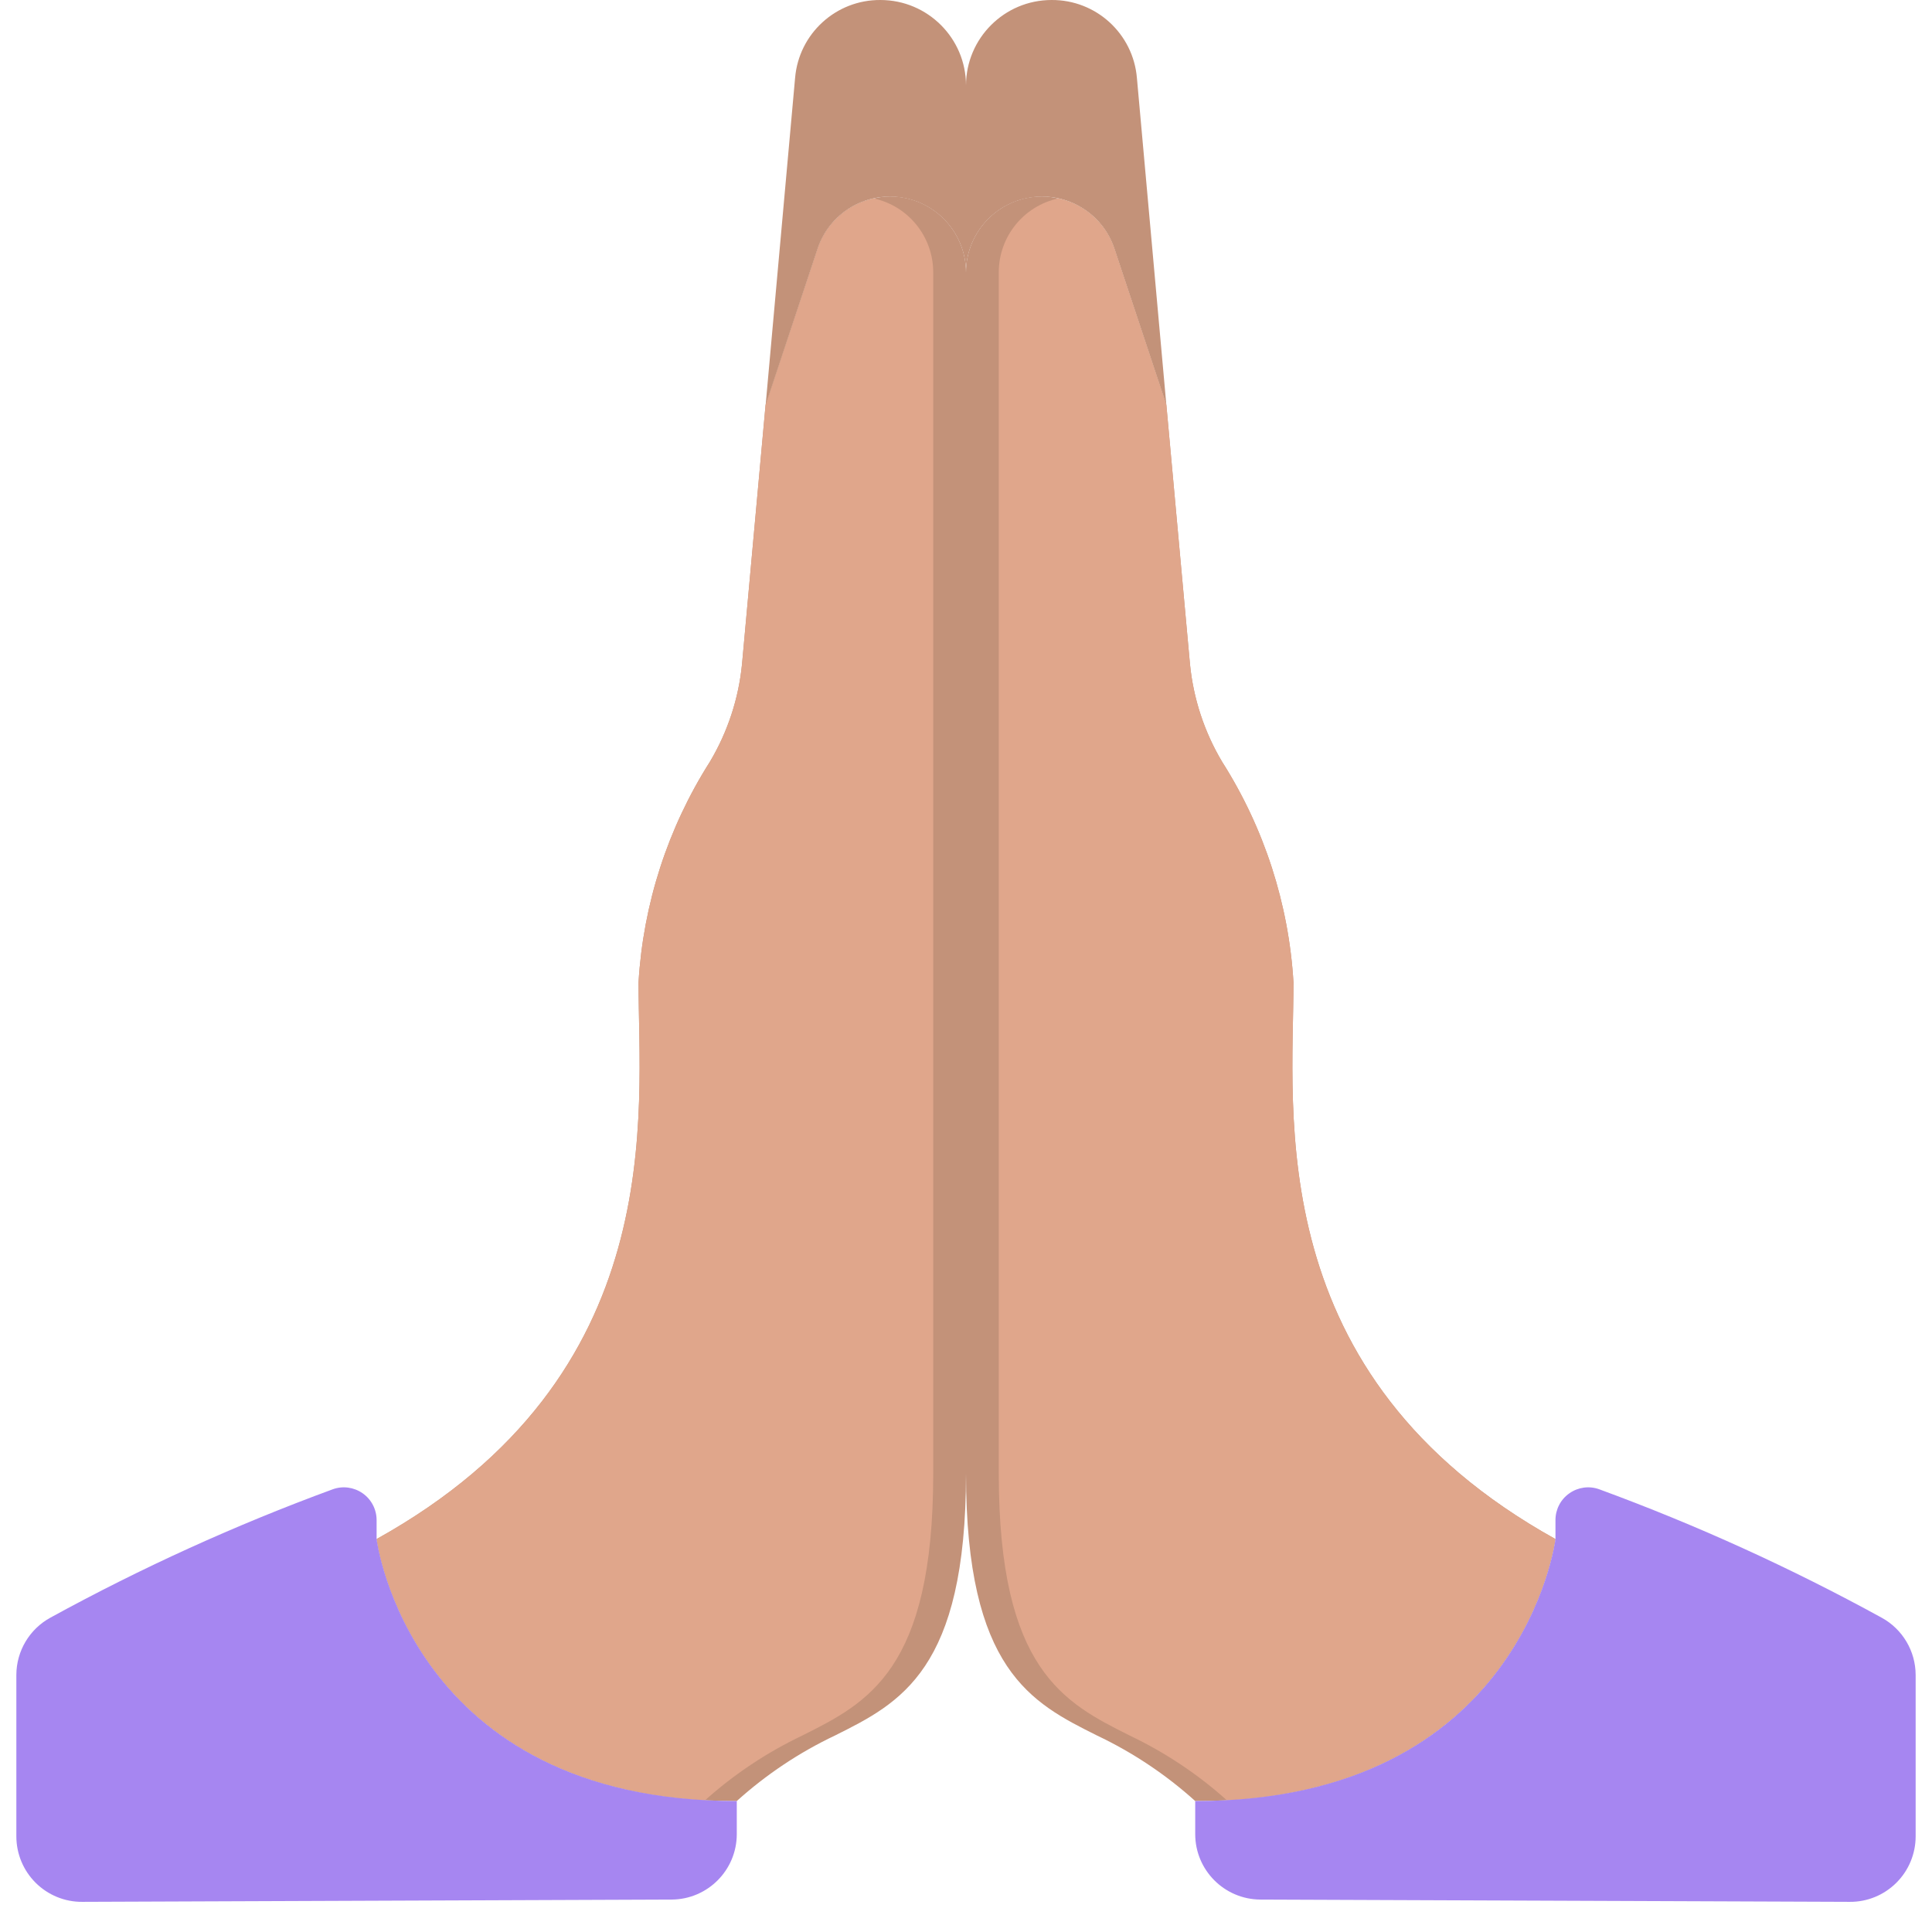
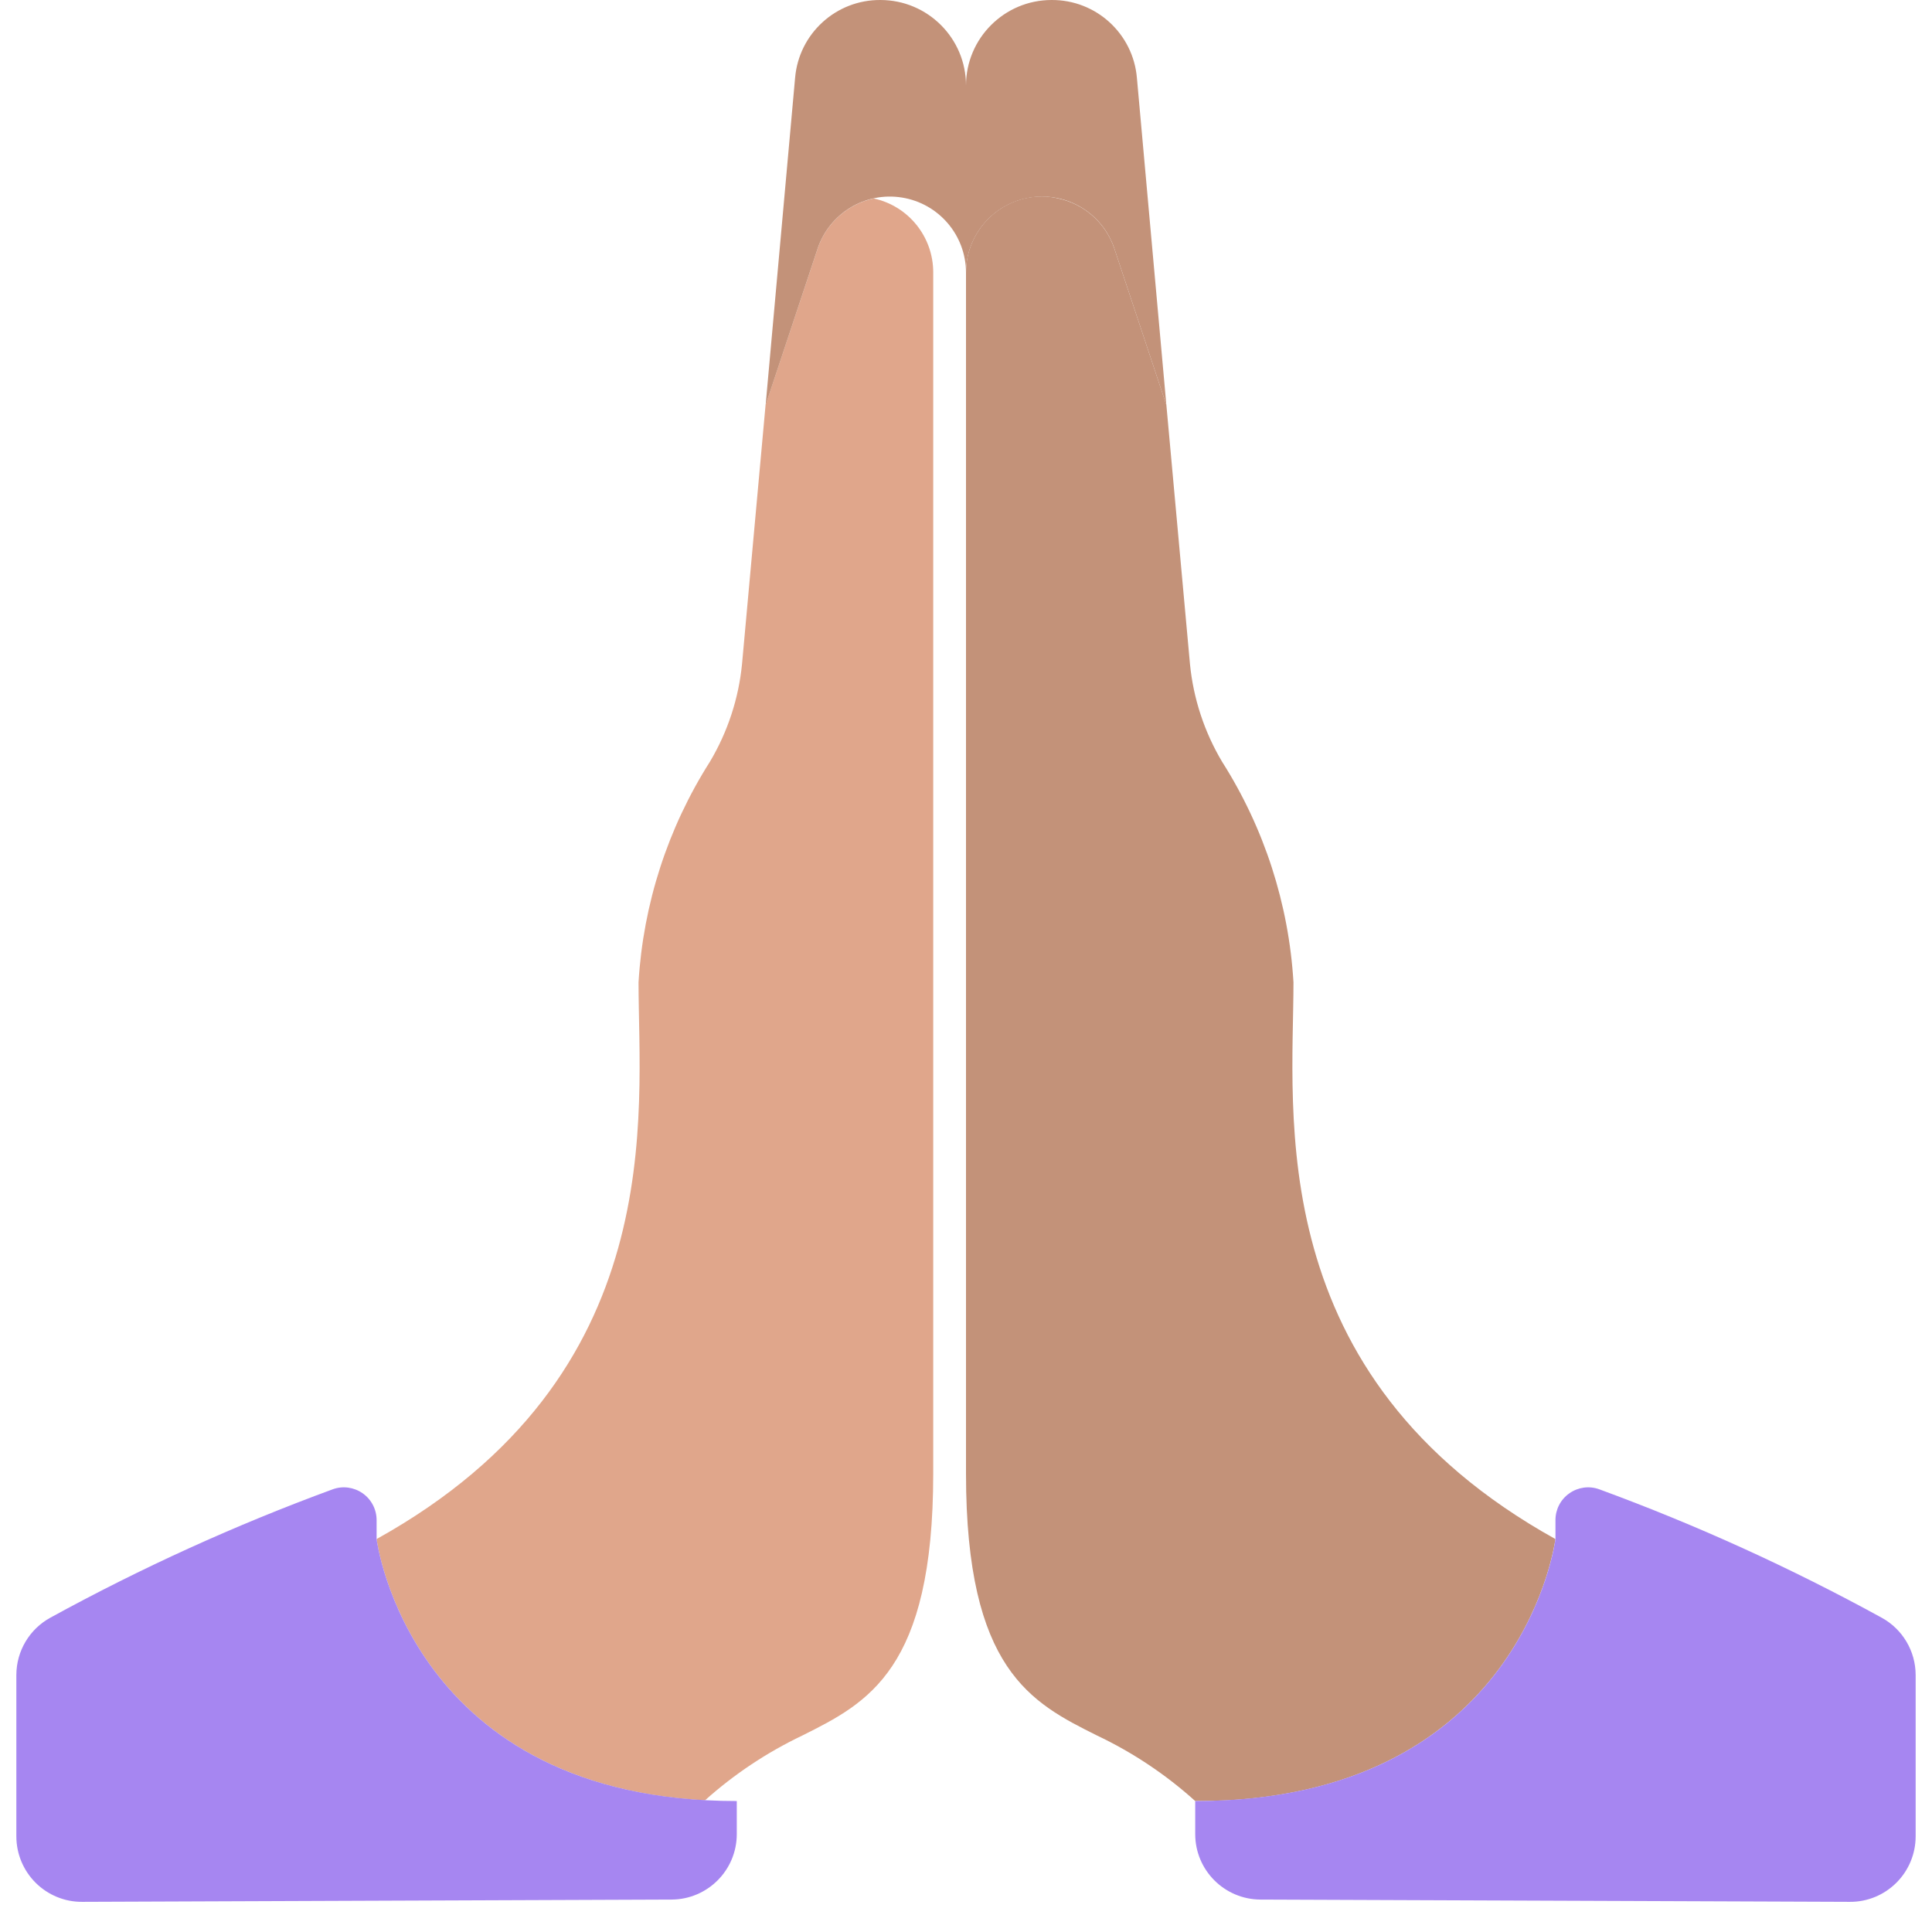
<svg xmlns="http://www.w3.org/2000/svg" width="28" height="28" viewBox="0 0 28 28" fill="none">
  <g clip-path="url(#clip0_105_931)">
-     <path fill-rule="evenodd" clip-rule="evenodd" d="M14 3.948V21.356C14 24.203 13.051 24.678 12.102 25.152C11.583 25.398 11.104 25.718 10.678 26.102C10.521 26.102 10.365 26.097 10.217 26.092C5.899 25.85 5.458 22.305 5.458 22.305C9.729 19.932 9.254 16.136 9.254 14.237C9.322 13.101 9.678 12 10.289 11.039C10.546 10.607 10.705 10.124 10.754 9.624L11.095 5.87L11.85 3.602C11.974 3.234 12.282 2.958 12.662 2.876C12.739 2.857 12.819 2.847 12.899 2.847C13.507 2.848 13.999 3.341 14 3.948Z" fill="#C39279" />
    <path fill-rule="evenodd" clip-rule="evenodd" d="M13.525 3.949V21.356C13.525 24.203 12.576 24.678 11.627 25.153C11.115 25.397 10.64 25.713 10.217 26.092C5.899 25.85 5.458 22.305 5.458 22.305C9.729 19.932 9.254 16.136 9.254 14.237C9.322 13.101 9.678 12 10.289 11.039C10.546 10.607 10.705 10.124 10.754 9.624L11.095 5.871L11.85 3.602C11.974 3.234 12.282 2.958 12.662 2.876C13.166 2.985 13.526 3.432 13.525 3.949Z" fill="#E0A68B" />
    <path fill-rule="evenodd" clip-rule="evenodd" d="M14 1.239V3.949C13.998 3.408 13.606 2.949 13.072 2.863C12.539 2.777 12.022 3.09 11.85 3.602L11.096 5.871L11.523 1.13C11.577 0.487 12.117 -0.005 12.761 3.46572e-05C13.445 0.001 14 0.555 14 1.239Z" fill="#C39279" />
    <path fill-rule="evenodd" clip-rule="evenodd" d="M10.678 26.102V26.581C10.678 27.103 10.256 27.527 9.734 27.53L1.191 27.563C0.939 27.565 0.696 27.465 0.517 27.287C0.338 27.109 0.237 26.867 0.237 26.614V24.274C0.238 23.928 0.427 23.61 0.731 23.444C2.046 22.723 3.414 22.101 4.822 21.584C4.967 21.531 5.129 21.553 5.256 21.642C5.382 21.73 5.458 21.875 5.458 22.03V22.305C5.458 22.305 5.932 26.102 10.678 26.102Z" fill="#A686F1" />
    <path fill-rule="evenodd" clip-rule="evenodd" d="M16.904 5.871L16.15 3.602C15.979 3.09 15.461 2.777 14.928 2.863C14.394 2.949 14.002 3.408 14 3.949V1.239C14.001 0.555 14.555 0.001 15.239 3.46572e-05C15.883 -0.005 16.423 0.487 16.477 1.13L16.904 5.871Z" fill="#C39279" />
    <path fill-rule="evenodd" clip-rule="evenodd" d="M22.542 22.305C22.542 22.305 22.101 25.85 17.782 26.092C17.635 26.097 17.479 26.102 17.322 26.102C16.896 25.718 16.417 25.398 15.898 25.152C14.949 24.678 14 24.203 14 21.356V3.948C14.001 3.341 14.493 2.848 15.101 2.847C15.181 2.847 15.261 2.857 15.338 2.876C15.718 2.958 16.026 3.234 16.15 3.602L16.904 5.87L17.246 9.624C17.295 10.124 17.454 10.607 17.711 11.039C18.322 12 18.678 13.101 18.746 14.237C18.746 16.136 18.271 19.932 22.542 22.305Z" fill="#C39279" />
-     <path fill-rule="evenodd" clip-rule="evenodd" d="M22.542 22.305C22.542 22.305 22.101 25.85 17.782 26.092C17.36 25.713 16.885 25.397 16.373 25.153C15.424 24.678 14.475 24.203 14.475 21.356V3.949C14.474 3.432 14.834 2.985 15.338 2.876C15.718 2.958 16.026 3.234 16.15 3.602L16.904 5.871L17.246 9.624C17.295 10.124 17.454 10.607 17.711 11.039C18.322 12 18.678 13.101 18.746 14.237C18.746 16.136 18.271 19.932 22.542 22.305Z" fill="#E0A68B" />
    <path fill-rule="evenodd" clip-rule="evenodd" d="M27.763 24.274V26.614C27.763 26.867 27.662 27.109 27.483 27.287C27.304 27.465 27.062 27.565 26.809 27.563L18.267 27.53C17.744 27.527 17.322 27.103 17.322 26.581V26.102C22.068 26.102 22.543 22.305 22.543 22.305V22.03C22.543 21.875 22.618 21.73 22.745 21.642C22.871 21.553 23.033 21.531 23.178 21.584C24.587 22.101 25.954 22.723 27.269 23.444C27.573 23.61 27.762 23.928 27.763 24.274Z" fill="#A686F1" />
  </g>
  <defs>
    <clipPath id="clip0_105_931">
      <rect width="28" height="28" fill="white" />
    </clipPath>
  </defs>
</svg>